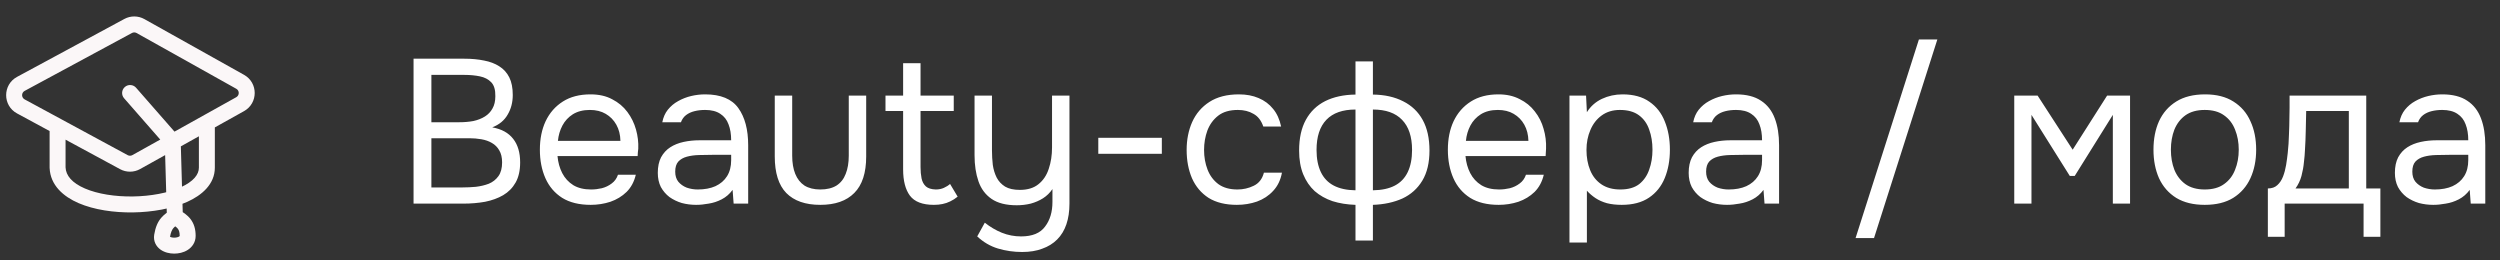
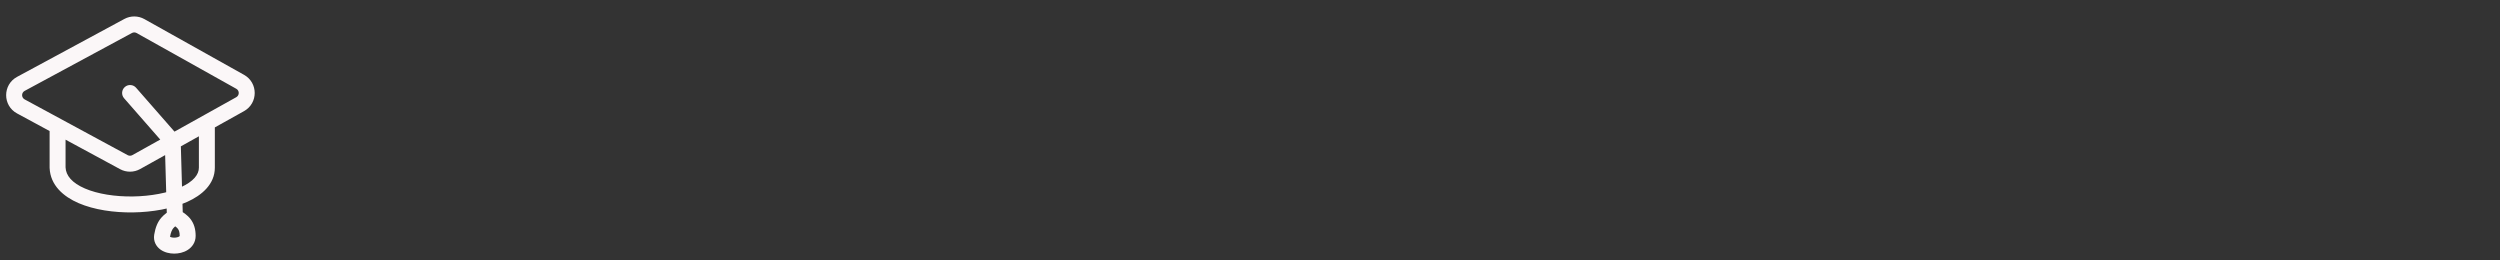
<svg xmlns="http://www.w3.org/2000/svg" width="221" height="23" viewBox="0 0 221 23" fill="none">
  <rect x="0" y="0" width="221" height="23" fill="#333333" stroke="none" />
  <path d="M5.09 14.82H4.385V14.834L4.386 14.849L5.09 14.82ZM12.03 7.757C11.774 7.464 11.329 7.434 11.036 7.691C10.743 7.947 10.713 8.393 10.97 8.686L12.03 7.757ZM14.328 20.852L13.633 20.737L14.328 20.852ZM2.091 9.541L2.426 8.921L2.091 9.541ZM20.632 9.541L20.289 8.925H20.289L20.632 9.541ZM1.843 7.415L1.509 6.795L1.843 7.415ZM10.953 14.335L11.288 13.715L10.953 14.335ZM21.23 9.208L20.887 8.592L21.23 9.208ZM4.385 11.238V14.82H5.795V11.238H4.385ZM4.386 14.849C4.45 16.38 5.605 17.379 6.953 17.959C8.318 18.547 10.068 18.801 11.769 18.777C13.472 18.752 15.205 18.447 16.54 17.849C17.84 17.267 18.992 16.286 18.992 14.82H17.582C17.582 15.427 17.108 16.049 15.963 16.562C14.853 17.06 13.322 17.344 11.749 17.367C10.175 17.389 8.637 17.149 7.51 16.664C6.367 16.172 5.825 15.521 5.795 14.79L4.386 14.849ZM18.992 14.82V10.861H17.582V14.82H18.992ZM2.178 8.035C5.577 6.201 7.991 4.899 11.664 2.916L10.994 1.675C7.321 3.658 4.907 4.96 1.509 6.795L2.178 8.035ZM12.075 2.919L20.888 7.848L21.576 6.617L12.764 1.688L12.075 2.919ZM14.927 11.914L11.699 13.713L12.386 14.944L15.614 13.145L14.927 11.914ZM10.97 8.686L14.74 12.994L15.801 12.065L12.03 7.757L10.97 8.686ZM14.566 12.55L14.754 19.176L16.164 19.136L15.975 12.509L14.566 12.55ZM15.029 18.597C14.868 18.721 14.508 18.949 14.245 19.262C13.944 19.618 13.742 20.078 13.633 20.737L15.023 20.968C15.103 20.489 15.226 20.286 15.322 20.171C15.456 20.013 15.567 19.962 15.889 19.715L15.029 18.597ZM13.633 20.737C13.535 21.323 13.803 21.791 14.194 22.069C14.548 22.32 14.991 22.416 15.383 22.419C15.778 22.422 16.22 22.332 16.586 22.1C16.974 21.856 17.295 21.434 17.295 20.852H15.885C15.885 20.854 15.9 20.866 15.834 20.908C15.747 20.962 15.588 21.011 15.394 21.009C15.196 21.008 15.062 20.956 15.01 20.919C14.99 20.905 15 20.906 15.012 20.932C15.026 20.962 15.021 20.981 15.023 20.968L13.633 20.737ZM17.295 20.852C17.295 20.263 17.156 19.777 16.847 19.372C16.558 18.992 16.164 18.745 15.807 18.543L15.111 19.769C15.45 19.961 15.623 20.091 15.725 20.226C15.807 20.334 15.885 20.5 15.885 20.852H17.295ZM11.288 13.715C7.852 11.856 5.553 10.613 2.426 8.921L1.756 10.161C4.883 11.853 7.181 13.096 10.617 14.955L11.288 13.715ZM2.426 8.921C2.344 8.876 2.261 8.831 2.177 8.786L1.506 10.026C1.59 10.071 1.673 10.116 1.756 10.161L2.426 8.921ZM20.887 8.592L20.289 8.925L20.976 10.157L21.574 9.823L20.887 8.592ZM20.289 8.925L14.927 11.914L15.614 13.145L20.976 10.157L20.289 8.925ZM11.664 2.916C11.793 2.847 11.949 2.848 12.075 2.919L12.764 1.688C12.214 1.381 11.546 1.377 10.994 1.675L11.664 2.916ZM1.509 6.795C0.225 7.487 0.221 9.331 1.506 10.026L2.177 8.786C1.88 8.625 1.879 8.197 2.178 8.035L1.509 6.795ZM11.699 13.713C11.573 13.784 11.417 13.785 11.288 13.715L10.617 14.955C11.169 15.254 11.837 15.251 12.386 14.944L11.699 13.713ZM20.888 7.848C21.179 8.01 21.178 8.429 20.887 8.592L21.574 9.823C22.829 9.124 22.83 7.319 21.576 6.617L20.888 7.848Z" fill="#FBF7F8" />
-   <path d="M36.558 18V5.189H41.052C41.692 5.189 42.272 5.244 42.792 5.352C43.311 5.449 43.758 5.618 44.133 5.86C44.519 6.101 44.815 6.427 45.02 6.838C45.226 7.249 45.328 7.768 45.328 8.396C45.328 9.049 45.177 9.629 44.875 10.136C44.586 10.643 44.133 11.018 43.516 11.259C44.338 11.404 44.954 11.743 45.365 12.274C45.775 12.793 45.981 13.488 45.981 14.358C45.981 15.071 45.848 15.662 45.582 16.134C45.316 16.605 44.948 16.979 44.477 17.257C44.018 17.523 43.486 17.716 42.882 17.837C42.278 17.946 41.638 18 40.962 18H36.558ZM38.135 16.569H40.907C41.282 16.569 41.668 16.55 42.067 16.514C42.477 16.466 42.858 16.375 43.208 16.242C43.559 16.097 43.843 15.874 44.06 15.572C44.277 15.27 44.386 14.865 44.386 14.358C44.386 13.923 44.302 13.567 44.133 13.289C43.975 13.011 43.758 12.793 43.48 12.636C43.214 12.479 42.906 12.371 42.556 12.31C42.206 12.25 41.849 12.22 41.487 12.22H38.135V16.569ZM38.135 10.806H40.599C41.046 10.806 41.463 10.77 41.849 10.698C42.236 10.613 42.574 10.48 42.864 10.299C43.154 10.118 43.377 9.882 43.535 9.592C43.704 9.302 43.788 8.94 43.788 8.505C43.8 7.949 43.679 7.539 43.426 7.273C43.172 7.007 42.834 6.832 42.411 6.747C42 6.663 41.553 6.621 41.07 6.621H38.135V10.806ZM52.219 18.109C51.204 18.109 50.365 17.903 49.7 17.493C49.036 17.07 48.541 16.49 48.214 15.753C47.888 15.016 47.725 14.177 47.725 13.234C47.725 12.28 47.894 11.441 48.233 10.716C48.583 9.979 49.09 9.399 49.755 8.976C50.419 8.553 51.234 8.342 52.201 8.342C52.95 8.342 53.59 8.487 54.122 8.777C54.665 9.055 55.112 9.429 55.462 9.9C55.813 10.371 56.066 10.891 56.224 11.459C56.38 12.014 56.447 12.576 56.423 13.144C56.411 13.253 56.399 13.361 56.387 13.47C56.387 13.579 56.38 13.687 56.368 13.796H49.283C49.332 14.352 49.471 14.853 49.7 15.3C49.93 15.747 50.256 16.103 50.679 16.369C51.102 16.623 51.627 16.75 52.255 16.75C52.569 16.75 52.883 16.713 53.197 16.641C53.524 16.556 53.813 16.418 54.067 16.224C54.333 16.031 54.52 15.771 54.629 15.445H56.205C56.06 16.061 55.789 16.569 55.39 16.967C54.991 17.354 54.514 17.644 53.959 17.837C53.403 18.018 52.823 18.109 52.219 18.109ZM49.32 12.455H54.846C54.834 11.912 54.714 11.434 54.484 11.024C54.254 10.613 53.94 10.293 53.542 10.063C53.155 9.834 52.69 9.719 52.147 9.719C51.555 9.719 51.053 9.846 50.642 10.1C50.244 10.353 49.936 10.686 49.718 11.096C49.501 11.507 49.368 11.96 49.32 12.455ZM61.537 18.109C61.102 18.109 60.679 18.054 60.269 17.946C59.87 17.825 59.508 17.65 59.181 17.42C58.867 17.179 58.614 16.883 58.42 16.532C58.239 16.17 58.149 15.753 58.149 15.282C58.149 14.738 58.245 14.279 58.438 13.905C58.644 13.53 58.916 13.234 59.254 13.017C59.592 12.8 59.985 12.643 60.432 12.546C60.879 12.449 61.344 12.401 61.827 12.401H64.635C64.635 11.857 64.557 11.386 64.4 10.988C64.255 10.589 64.013 10.281 63.675 10.063C63.337 9.834 62.89 9.719 62.334 9.719C61.996 9.719 61.682 9.755 61.392 9.828C61.102 9.9 60.855 10.015 60.649 10.172C60.444 10.329 60.293 10.541 60.196 10.806H58.547C58.632 10.371 58.795 10.003 59.036 9.701C59.29 9.387 59.592 9.133 59.943 8.94C60.305 8.735 60.691 8.584 61.102 8.487C61.513 8.39 61.924 8.342 62.334 8.342C63.711 8.342 64.69 8.747 65.27 9.556C65.85 10.365 66.139 11.459 66.139 12.836V18H64.853L64.762 16.786C64.497 17.148 64.177 17.426 63.802 17.619C63.428 17.813 63.041 17.94 62.642 18C62.256 18.073 61.887 18.109 61.537 18.109ZM61.682 16.75C62.286 16.75 62.805 16.653 63.24 16.46C63.687 16.254 64.031 15.959 64.273 15.572C64.515 15.185 64.635 14.714 64.635 14.159V13.687H62.95C62.552 13.687 62.159 13.694 61.773 13.706C61.386 13.718 61.036 13.766 60.722 13.851C60.407 13.935 60.154 14.08 59.961 14.285C59.779 14.491 59.689 14.787 59.689 15.173C59.689 15.536 59.779 15.832 59.961 16.061C60.154 16.291 60.401 16.466 60.703 16.587C61.018 16.695 61.344 16.75 61.682 16.75ZM72.512 18.109C71.195 18.109 70.193 17.758 69.504 17.058C68.828 16.357 68.489 15.282 68.489 13.832V8.451H70.03V13.76C70.03 14.388 70.12 14.926 70.301 15.373C70.483 15.82 70.754 16.164 71.117 16.405C71.491 16.635 71.956 16.75 72.512 16.75C73.092 16.75 73.569 16.635 73.944 16.405C74.318 16.164 74.59 15.82 74.759 15.373C74.94 14.926 75.031 14.388 75.031 13.76V8.451H76.571V13.832C76.571 15.282 76.221 16.357 75.52 17.058C74.831 17.758 73.829 18.109 72.512 18.109ZM82.554 18.109C81.551 18.109 80.844 17.837 80.434 17.293C80.035 16.75 79.836 15.977 79.836 14.974V9.81H78.277V8.451H79.836V5.588H81.376V8.451H84.311V9.81H81.376V14.775C81.376 15.137 81.406 15.469 81.466 15.771C81.527 16.061 81.654 16.297 81.847 16.478C82.04 16.647 82.33 16.738 82.717 16.75C82.995 16.75 83.236 16.701 83.442 16.605C83.659 16.508 83.84 16.393 83.985 16.261L84.656 17.384C84.45 17.553 84.233 17.692 84.003 17.801C83.786 17.909 83.556 17.988 83.315 18.036C83.085 18.085 82.832 18.109 82.554 18.109ZM90.354 22.276C89.617 22.276 88.904 22.174 88.216 21.968C87.539 21.763 86.929 21.407 86.386 20.899L87.056 19.685C87.527 20.06 88.029 20.356 88.56 20.573C89.104 20.791 89.671 20.899 90.263 20.899C91.254 20.899 91.961 20.609 92.383 20.029C92.818 19.462 93.036 18.737 93.036 17.855V16.713C92.818 17.04 92.54 17.311 92.202 17.529C91.876 17.734 91.514 17.891 91.115 18C90.716 18.097 90.306 18.145 89.883 18.145C88.941 18.145 88.198 17.958 87.654 17.583C87.111 17.209 86.724 16.689 86.495 16.025C86.265 15.361 86.15 14.593 86.15 13.724V8.451H87.69V13.289C87.69 13.724 87.715 14.152 87.763 14.575C87.823 14.986 87.938 15.361 88.107 15.699C88.276 16.025 88.524 16.291 88.85 16.496C89.176 16.689 89.611 16.786 90.155 16.786C90.843 16.786 91.393 16.617 91.804 16.279C92.227 15.94 92.528 15.487 92.71 14.92C92.903 14.352 93 13.724 93 13.035V8.451H94.54V18C94.54 18.689 94.449 19.299 94.268 19.83C94.087 20.362 93.815 20.809 93.453 21.171C93.09 21.533 92.649 21.805 92.13 21.986C91.623 22.18 91.031 22.276 90.354 22.276ZM97.089 13.597V12.184H102.706V13.597H97.089ZM109.338 18.109C108.336 18.109 107.502 17.903 106.838 17.493C106.185 17.07 105.696 16.49 105.37 15.753C105.056 15.016 104.899 14.183 104.899 13.253C104.899 12.347 105.062 11.525 105.388 10.788C105.726 10.039 106.234 9.447 106.91 9.012C107.599 8.566 108.468 8.342 109.519 8.342C110.172 8.342 110.752 8.451 111.259 8.668C111.778 8.886 112.207 9.206 112.545 9.629C112.884 10.039 113.119 10.559 113.252 11.187H111.676C111.494 10.655 111.205 10.281 110.806 10.063C110.419 9.834 109.96 9.719 109.429 9.719C108.704 9.719 108.124 9.888 107.689 10.226C107.254 10.565 106.934 11.006 106.729 11.549C106.536 12.081 106.439 12.649 106.439 13.253C106.439 13.881 106.542 14.461 106.747 14.992C106.952 15.524 107.272 15.952 107.707 16.279C108.142 16.593 108.704 16.75 109.393 16.75C109.9 16.75 110.377 16.641 110.824 16.424C111.283 16.206 111.585 15.82 111.73 15.264H113.325C113.204 15.916 112.944 16.454 112.545 16.877C112.159 17.299 111.682 17.613 111.114 17.819C110.558 18.012 109.966 18.109 109.338 18.109ZM119.825 21.262V18.109C119.088 18.085 118.411 17.976 117.795 17.783C117.191 17.577 116.666 17.281 116.219 16.895C115.784 16.496 115.446 16.001 115.204 15.409C114.963 14.817 114.842 14.116 114.842 13.307C114.842 12.22 115.041 11.314 115.44 10.589C115.838 9.864 116.406 9.314 117.143 8.94C117.892 8.566 118.786 8.372 119.825 8.36V5.425H121.365V8.36C122.404 8.372 123.298 8.572 124.047 8.958C124.796 9.333 125.37 9.882 125.768 10.607C126.167 11.332 126.366 12.232 126.366 13.307C126.366 14.382 126.155 15.27 125.732 15.971C125.309 16.671 124.723 17.197 123.974 17.547C123.225 17.885 122.356 18.073 121.365 18.109V21.262H119.825ZM119.825 16.822V9.683C118.689 9.683 117.832 9.985 117.252 10.589C116.672 11.193 116.382 12.081 116.382 13.253C116.382 14.026 116.509 14.678 116.763 15.21C117.016 15.741 117.397 16.14 117.904 16.405C118.411 16.671 119.052 16.81 119.825 16.822ZM121.365 16.822C122.15 16.81 122.797 16.671 123.304 16.405C123.811 16.14 124.192 15.741 124.445 15.21C124.699 14.678 124.826 14.026 124.826 13.253C124.826 12.081 124.53 11.193 123.938 10.589C123.358 9.985 122.501 9.683 121.365 9.683V16.822ZM132.485 18.109C131.47 18.109 130.631 17.903 129.966 17.493C129.302 17.07 128.807 16.49 128.48 15.753C128.154 15.016 127.991 14.177 127.991 13.234C127.991 12.28 128.16 11.441 128.498 10.716C128.849 9.979 129.356 9.399 130.021 8.976C130.685 8.553 131.5 8.342 132.467 8.342C133.179 8.342 133.802 8.481 134.333 8.759C134.877 9.025 135.324 9.387 135.674 9.846C136.036 10.305 136.296 10.818 136.453 11.386C136.622 11.954 136.695 12.54 136.671 13.144C136.659 13.253 136.652 13.361 136.652 13.47C136.652 13.579 136.646 13.687 136.634 13.796H129.549C129.598 14.352 129.737 14.853 129.966 15.3C130.196 15.747 130.522 16.103 130.945 16.369C131.367 16.623 131.893 16.75 132.521 16.75C132.835 16.75 133.149 16.713 133.463 16.641C133.79 16.556 134.079 16.418 134.333 16.224C134.599 16.031 134.786 15.771 134.895 15.445H136.471C136.326 16.061 136.055 16.569 135.656 16.967C135.257 17.354 134.78 17.644 134.224 17.837C133.669 18.018 133.089 18.109 132.485 18.109ZM129.586 12.455H135.112C135.1 11.912 134.979 11.434 134.75 11.024C134.52 10.613 134.206 10.293 133.808 10.063C133.421 9.834 132.956 9.719 132.412 9.719C131.82 9.719 131.319 9.846 130.908 10.1C130.51 10.353 130.202 10.686 129.984 11.096C129.767 11.507 129.634 11.96 129.586 12.455ZM138.741 21.443V8.451H140.208L140.281 9.918C140.607 9.399 141.048 9.006 141.604 8.741C142.171 8.475 142.781 8.342 143.434 8.342C144.4 8.342 145.191 8.559 145.807 8.994C146.424 9.417 146.877 9.997 147.166 10.734C147.468 11.471 147.619 12.304 147.619 13.234C147.619 14.165 147.468 14.998 147.166 15.735C146.864 16.472 146.399 17.052 145.771 17.474C145.143 17.897 144.34 18.109 143.361 18.109C142.878 18.109 142.443 18.06 142.057 17.964C141.67 17.855 141.332 17.704 141.042 17.511C140.752 17.317 140.498 17.1 140.281 16.858V21.443H138.741ZM143.234 16.75C143.935 16.75 144.491 16.593 144.901 16.279C145.312 15.952 145.608 15.524 145.789 14.992C145.983 14.461 146.079 13.875 146.079 13.234C146.079 12.582 145.983 11.99 145.789 11.459C145.608 10.927 145.306 10.504 144.883 10.19C144.461 9.876 143.899 9.719 143.198 9.719C142.57 9.719 142.032 9.882 141.586 10.208C141.151 10.523 140.818 10.951 140.589 11.495C140.359 12.026 140.245 12.612 140.245 13.253C140.245 13.917 140.353 14.515 140.571 15.046C140.788 15.578 141.12 15.995 141.567 16.297C142.014 16.599 142.57 16.75 143.234 16.75ZM152.668 18.109C152.233 18.109 151.81 18.054 151.399 17.946C151.001 17.825 150.638 17.65 150.312 17.42C149.998 17.179 149.745 16.883 149.551 16.532C149.37 16.17 149.279 15.753 149.279 15.282C149.279 14.738 149.376 14.279 149.569 13.905C149.775 13.53 150.047 13.234 150.385 13.017C150.723 12.8 151.116 12.643 151.563 12.546C152.01 12.449 152.475 12.401 152.958 12.401H155.766C155.766 11.857 155.688 11.386 155.531 10.988C155.386 10.589 155.144 10.281 154.806 10.063C154.468 9.834 154.021 9.719 153.465 9.719C153.127 9.719 152.813 9.755 152.523 9.828C152.233 9.9 151.985 10.015 151.78 10.172C151.575 10.329 151.424 10.541 151.327 10.806H149.678C149.763 10.371 149.926 10.003 150.167 9.701C150.421 9.387 150.723 9.133 151.073 8.94C151.436 8.735 151.822 8.584 152.233 8.487C152.644 8.39 153.054 8.342 153.465 8.342C154.383 8.342 155.12 8.529 155.676 8.904C156.231 9.266 156.636 9.786 156.89 10.462C157.144 11.127 157.27 11.918 157.27 12.836V18H155.984L155.893 16.786C155.627 17.148 155.307 17.426 154.933 17.619C154.558 17.813 154.172 17.94 153.773 18C153.387 18.073 153.018 18.109 152.668 18.109ZM152.813 16.75C153.417 16.75 153.936 16.653 154.371 16.46C154.818 16.254 155.162 15.959 155.404 15.572C155.646 15.185 155.766 14.714 155.766 14.159V13.687H154.081C153.683 13.687 153.29 13.694 152.903 13.706C152.517 13.718 152.167 13.766 151.852 13.851C151.538 13.935 151.285 14.08 151.091 14.285C150.91 14.491 150.82 14.787 150.82 15.173C150.82 15.536 150.91 15.832 151.091 16.061C151.285 16.291 151.532 16.466 151.834 16.587C152.148 16.695 152.475 16.75 152.813 16.75ZM164.033 21.044L169.632 3.486H171.263L165.664 21.044H164.033ZM178.06 18V8.451H180.125L183.224 13.234L186.268 8.451H188.297V18H186.775V10.154L183.405 15.554H182.97L179.582 10.154V18H178.06ZM194.897 18.109C193.894 18.109 193.055 17.903 192.378 17.493C191.702 17.07 191.195 16.49 190.856 15.753C190.53 15.016 190.367 14.177 190.367 13.234C190.367 12.28 190.53 11.441 190.856 10.716C191.195 9.979 191.702 9.399 192.378 8.976C193.055 8.553 193.907 8.342 194.933 8.342C195.936 8.342 196.77 8.553 197.434 8.976C198.11 9.399 198.612 9.979 198.938 10.716C199.276 11.441 199.445 12.28 199.445 13.234C199.445 14.177 199.276 15.016 198.938 15.753C198.6 16.49 198.092 17.07 197.416 17.493C196.751 17.903 195.912 18.109 194.897 18.109ZM194.897 16.75C195.598 16.75 196.166 16.593 196.6 16.279C197.047 15.964 197.374 15.542 197.579 15.01C197.796 14.479 197.905 13.887 197.905 13.234C197.905 12.582 197.796 11.99 197.579 11.459C197.374 10.927 197.047 10.504 196.6 10.19C196.166 9.876 195.598 9.719 194.897 9.719C194.209 9.719 193.641 9.876 193.194 10.19C192.759 10.504 192.433 10.927 192.215 11.459C192.01 11.99 191.907 12.582 191.907 13.234C191.907 13.887 192.01 14.479 192.215 15.01C192.433 15.542 192.759 15.964 193.194 16.279C193.641 16.593 194.209 16.75 194.897 16.75ZM200.478 20.935V16.659C200.829 16.659 201.106 16.562 201.312 16.369C201.529 16.176 201.698 15.922 201.819 15.608C201.94 15.294 202.03 14.956 202.091 14.593C202.151 14.219 202.2 13.863 202.236 13.524C202.296 12.969 202.332 12.419 202.345 11.875C202.369 11.32 202.381 10.879 202.381 10.553C202.393 10.202 202.399 9.852 202.399 9.502C202.399 9.151 202.399 8.801 202.399 8.451H209.176V16.659H210.426V20.935H208.94V18H201.964V20.935H200.478ZM202.924 16.659H207.636V9.81H203.867C203.855 10.317 203.842 10.885 203.83 11.513C203.818 12.141 203.794 12.727 203.758 13.271C203.746 13.585 203.716 13.941 203.667 14.34C203.631 14.738 203.559 15.143 203.45 15.554C203.341 15.952 203.166 16.321 202.924 16.659ZM215.097 18.109C214.662 18.109 214.239 18.054 213.829 17.946C213.43 17.825 213.068 17.65 212.741 17.42C212.427 17.179 212.174 16.883 211.98 16.532C211.799 16.17 211.709 15.753 211.709 15.282C211.709 14.738 211.805 14.279 211.998 13.905C212.204 13.53 212.476 13.234 212.814 13.017C213.152 12.8 213.545 12.643 213.992 12.546C214.439 12.449 214.904 12.401 215.387 12.401H218.195C218.195 11.857 218.117 11.386 217.96 10.988C217.815 10.589 217.573 10.281 217.235 10.063C216.897 9.834 216.45 9.719 215.894 9.719C215.556 9.719 215.242 9.755 214.952 9.828C214.662 9.9 214.414 10.015 214.209 10.172C214.004 10.329 213.853 10.541 213.756 10.806H212.107C212.192 10.371 212.355 10.003 212.596 9.701C212.85 9.387 213.152 9.133 213.502 8.94C213.865 8.735 214.251 8.584 214.662 8.487C215.073 8.39 215.484 8.342 215.894 8.342C216.812 8.342 217.549 8.529 218.105 8.904C218.661 9.266 219.065 9.786 219.319 10.462C219.573 11.127 219.699 11.918 219.699 12.836V18H218.413L218.322 16.786C218.057 17.148 217.736 17.426 217.362 17.619C216.987 17.813 216.601 17.94 216.202 18C215.816 18.073 215.447 18.109 215.097 18.109ZM215.242 16.75C215.846 16.75 216.365 16.653 216.8 16.46C217.247 16.254 217.591 15.959 217.833 15.572C218.075 15.185 218.195 14.714 218.195 14.159V13.687H216.51C216.112 13.687 215.719 13.694 215.333 13.706C214.946 13.718 214.596 13.766 214.282 13.851C213.967 13.935 213.714 14.08 213.521 14.285C213.339 14.491 213.249 14.787 213.249 15.173C213.249 15.536 213.339 15.832 213.521 16.061C213.714 16.291 213.961 16.466 214.263 16.587C214.578 16.695 214.904 16.75 215.242 16.75Z" fill="white" />
</svg>